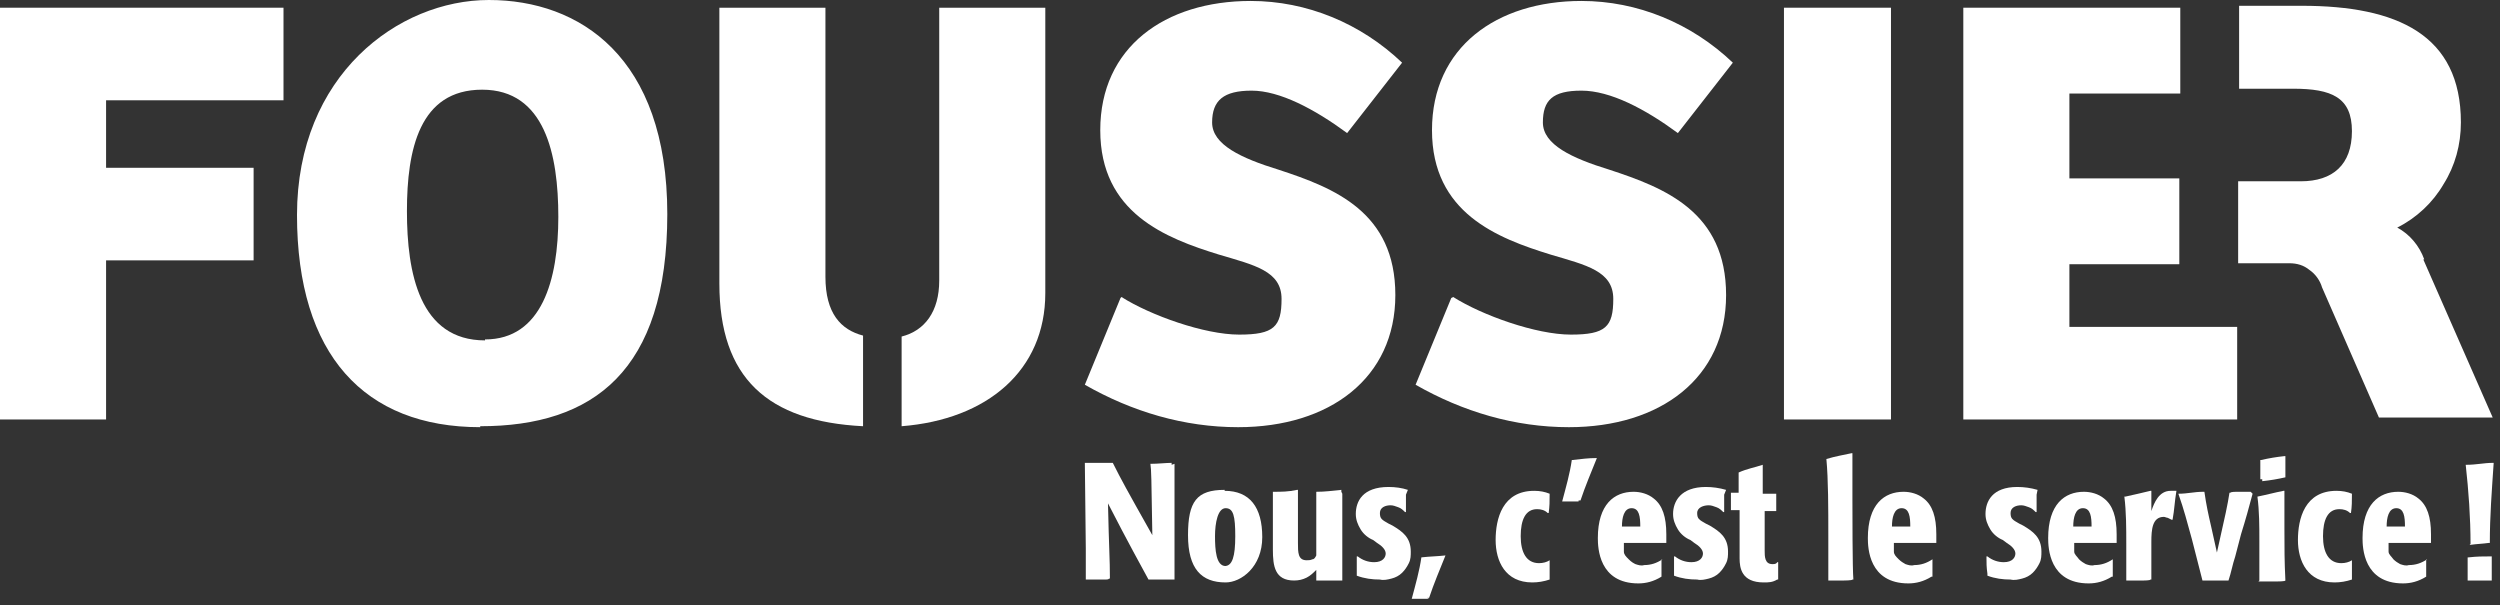
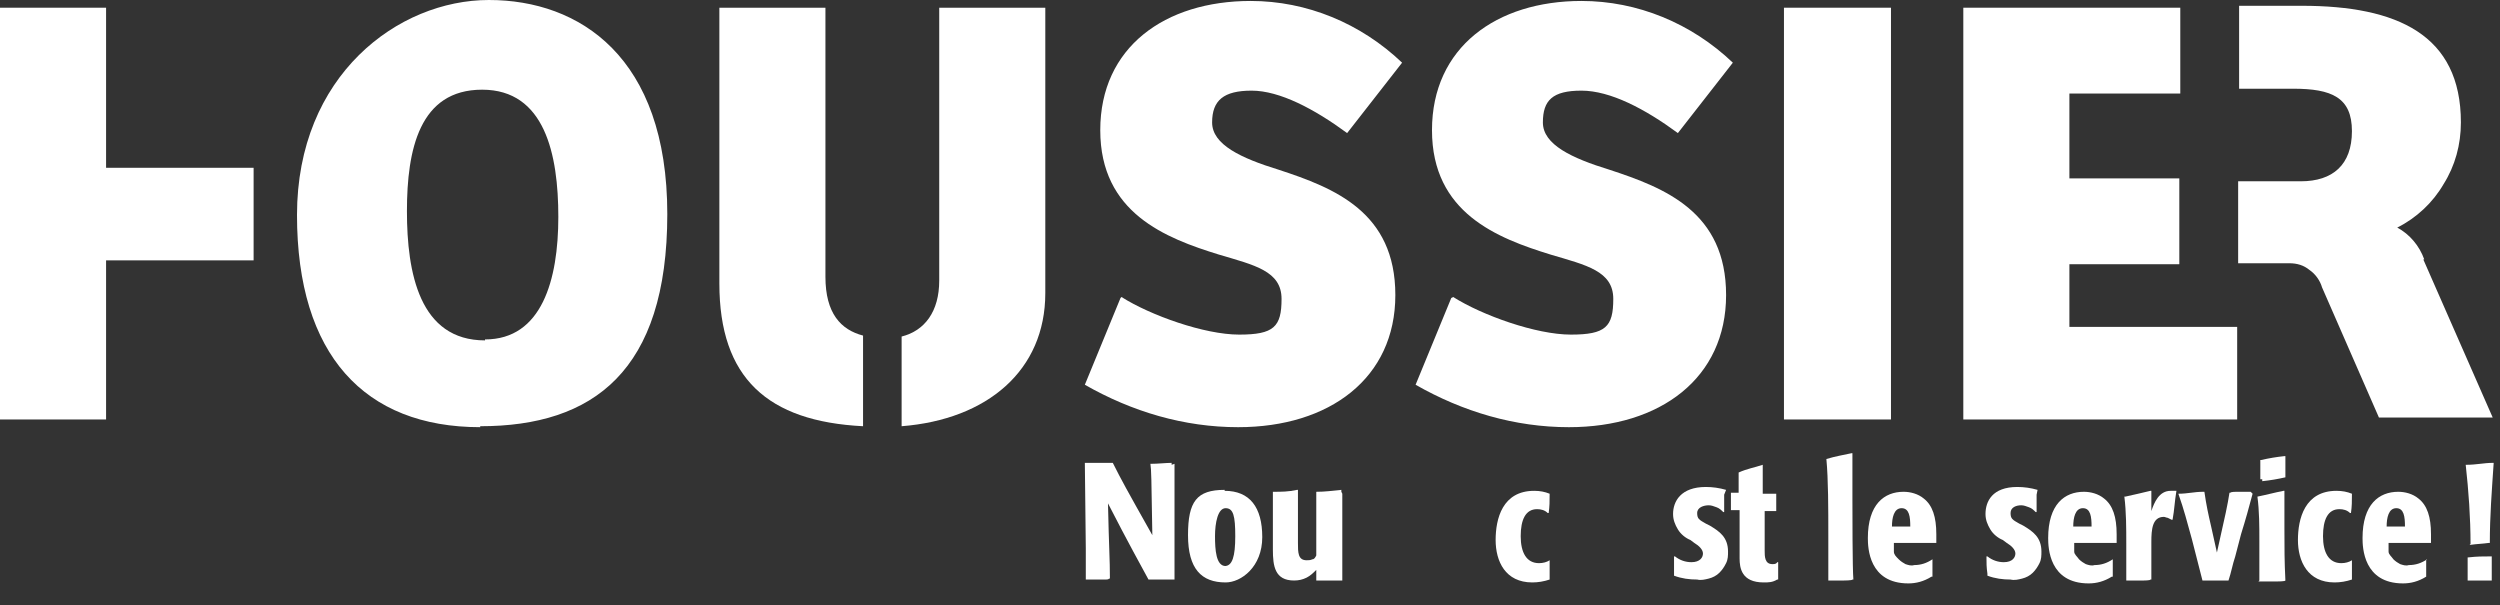
<svg xmlns="http://www.w3.org/2000/svg" width="190" height="46" viewBox="0 0 190 46" fill="none">
  <rect x="0" y="0" width="190" height="46" fill="#333333" stroke="none" />
-   <path d="M21.546 0.586V7.622H8.062V12.752H19.274V19.788H8.062V31.88H0V0.586H21.546Z" fill="white" />
+   <path d="M21.546 0.586H8.062V12.752H19.274V19.788H8.062V31.88H0V0.586H21.546Z" fill="white" />
  <path d="M36.497 32.466C27.702 32.466 22.572 26.97 22.572 16.343C22.572 5.716 30.267 0 37.156 0C44.045 0 50.715 4.324 50.715 16.27C50.715 28.215 45.071 32.393 36.497 32.393V32.466ZM36.863 25.797C41.187 25.797 42.433 21.253 42.433 16.489C42.433 11.726 41.407 6.816 36.643 6.816C31.88 6.816 30.927 11.36 30.927 16.05C30.927 20.74 31.88 25.87 36.863 25.87V25.797Z" fill="white" />
  <path d="M85.233 22.572C87.431 23.965 91.535 25.43 94.174 25.43C96.812 25.43 97.398 24.844 97.398 22.719C97.398 20.594 95.346 20.154 92.635 19.348C88.604 18.102 83.62 16.196 83.62 9.894C83.62 3.591 88.531 0.073 95.053 0.073C99.304 0.073 103.408 1.759 106.559 4.764L102.382 10.114C99.89 8.281 97.252 6.889 95.126 6.889C93.001 6.889 92.121 7.622 92.121 9.307C92.121 10.993 94.32 12.019 97.178 12.899C101.429 14.291 106.046 16.123 106.046 22.426C106.046 28.728 101.063 32.466 94.1 32.466C89.996 32.466 86.039 31.294 82.448 29.241L85.159 22.646L85.233 22.572Z" fill="white" />
  <path d="M110.443 22.572C112.642 23.965 116.746 25.43 119.384 25.43C122.023 25.43 122.609 24.844 122.609 22.719C122.609 20.594 120.557 20.154 117.845 19.348C113.814 18.102 108.831 16.196 108.831 9.894C108.831 3.591 113.741 0.073 120.19 0.073C124.441 0.073 128.545 1.759 131.696 4.764L127.519 10.114C125.027 8.281 122.389 6.889 120.19 6.889C117.992 6.889 117.259 7.622 117.259 9.307C117.259 10.993 119.457 12.019 122.316 12.899C126.566 14.291 131.183 16.123 131.183 22.426C131.183 28.728 126.2 32.466 119.238 32.466C115.134 32.466 111.176 31.294 107.585 29.241L110.297 22.646L110.443 22.572Z" fill="white" />
  <path d="M135.581 31.88V0.586H143.715V31.88H135.581Z" fill="white" />
  <path d="M149.139 0.586H165.702V7.109H157.274V13.558H165.628V20.081H157.274V24.844H170.025V31.88H149.212V0.586H149.139Z" fill="white" />
  <path d="M184.243 19.714C183.877 18.688 183.144 17.809 182.191 17.296C183.657 16.563 184.903 15.39 185.709 13.998C186.588 12.605 187.028 10.993 187.028 9.307C187.028 2.638 182.191 0.44 174.936 0.44H170.172V6.742H174.276C177.208 6.742 178.747 7.402 178.747 9.967C178.747 12.532 177.281 13.778 174.862 13.778H170.099V20.007H173.983C174.569 20.007 175.082 20.154 175.522 20.52C175.962 20.814 176.328 21.326 176.475 21.84L180.799 31.733H189.446L184.17 19.714H184.243Z" fill="white" />
  <path d="M71.381 0.586V21.326C71.381 23.672 70.282 25.137 68.523 25.577V32.393C75.046 31.88 79.443 28.142 79.443 22.279V0.586H71.308H71.381Z" fill="white" />
  <path d="M65.592 25.504C63.906 25.064 62.733 23.818 62.733 21.033V0.586H54.672V21.546C54.672 28.729 58.336 32.026 65.592 32.393V25.504Z" fill="white" />
  <path d="M89.263 35.251V39.721C89.263 41.407 89.263 42.506 89.263 44.045H87.285C86.772 43.093 85.746 41.261 84.207 38.256C84.28 41.7 84.353 42.433 84.353 43.972H84.28C84.28 44.045 84.06 44.045 84.06 44.045H82.521C82.521 43.166 82.521 42.506 82.521 41.7C82.521 40.894 82.448 35.837 82.448 35.178H83.034C83.547 35.178 83.987 35.178 84.5 35.178H84.573C85.233 36.497 85.599 37.156 87.578 40.674C87.504 36.204 87.504 35.764 87.431 35.251C88.017 35.251 88.604 35.178 89.043 35.178V35.324L89.263 35.251Z" fill="white" />
  <path d="M93.074 37.303C94.98 37.303 95.932 38.549 95.932 40.821C95.932 43.093 94.32 44.265 93.147 44.265C91.315 44.265 90.289 43.239 90.289 40.674C90.289 38.109 90.949 37.23 93.074 37.23V37.303ZM93.074 43.019C93.661 43.019 93.88 42.286 93.88 40.748C93.88 39.208 93.734 38.622 93.147 38.622C92.561 38.622 92.341 39.721 92.341 40.748C92.341 41.773 92.415 43.019 93.147 43.019H93.074Z" fill="white" />
  <path d="M102.015 37.523C102.015 38.402 102.015 39.062 102.015 39.941C102.015 41.48 102.015 42.726 102.015 44.119H100.037V43.312C99.817 43.532 99.597 43.752 99.304 43.899C99.01 44.045 98.717 44.119 98.351 44.119C96.885 44.119 96.739 43.019 96.739 41.773V39.428C96.739 38.695 96.739 38.182 96.739 37.376C97.398 37.376 97.911 37.376 98.571 37.23H98.644V41.261C98.644 41.993 98.644 42.58 99.304 42.58C99.45 42.58 99.597 42.58 99.743 42.506C99.89 42.506 99.963 42.36 100.037 42.213V41.334C100.037 40.015 100.037 38.036 100.037 37.376C100.696 37.376 101.209 37.303 101.942 37.23V37.376L102.015 37.523Z" fill="white" />
-   <path d="M106.852 37.596V38.915H106.779C106.632 38.769 106.486 38.622 106.266 38.549C106.046 38.476 105.899 38.402 105.68 38.402C105.313 38.402 104.873 38.549 104.873 38.989C104.873 39.428 105.02 39.502 105.533 39.795L105.826 39.941C106.559 40.381 107.219 40.821 107.219 41.92C107.219 42.213 107.219 42.506 107.072 42.8C106.925 43.093 106.779 43.312 106.559 43.532C106.339 43.752 106.046 43.899 105.753 43.972C105.46 44.045 105.167 44.119 104.873 44.045C104.287 44.045 103.701 43.972 103.115 43.752V43.606C103.115 43.093 103.115 42.8 103.115 42.286H103.188C103.554 42.58 103.994 42.726 104.434 42.726C105.093 42.726 105.313 42.36 105.313 42.067C105.313 41.773 105.02 41.48 104.654 41.261L104.36 41.041C103.994 40.894 103.628 40.601 103.408 40.234C103.188 39.868 103.041 39.502 103.041 39.062C103.041 38.109 103.554 37.01 105.533 37.01C106.046 37.01 106.559 37.083 106.999 37.23L106.852 37.596Z" fill="white" />
-   <path d="M108.611 45.511H107.292C107.585 44.412 107.878 43.386 108.025 42.36C108.684 42.286 109.197 42.286 109.857 42.213C109.417 43.312 108.977 44.339 108.611 45.438H108.464L108.611 45.511Z" fill="white" />
  <path d="M117.772 44.045C117.332 44.192 116.892 44.265 116.453 44.265C114.401 44.265 113.668 42.653 113.668 41.041C113.668 39.428 114.181 37.303 116.599 37.303C117.039 37.303 117.405 37.376 117.772 37.523C117.772 38.109 117.772 38.476 117.699 38.989H117.625C117.405 38.769 117.112 38.696 116.819 38.696C115.94 38.696 115.573 39.502 115.573 40.748C115.573 41.993 116.013 42.8 116.966 42.8C117.259 42.8 117.552 42.726 117.772 42.58C117.772 43.093 117.772 43.386 117.772 43.899V44.045Z" fill="white" />
-   <path d="M119.971 38.109C119.531 38.109 119.164 38.109 118.725 38.109C119.018 37.01 119.311 35.984 119.458 34.958H119.531C120.19 34.885 120.703 34.811 121.363 34.811C120.923 35.91 120.484 36.937 120.117 38.036H119.971V38.109Z" fill="white" />
-   <path d="M126.273 42.506C126.273 43.019 126.273 43.386 126.273 43.825C125.687 44.192 125.101 44.339 124.514 44.339C121.51 44.339 121.436 41.627 121.436 40.894C121.436 38.329 122.682 37.376 124.148 37.376C124.661 37.376 125.247 37.523 125.687 37.889C126.347 38.402 126.64 39.282 126.64 40.601V41.261H123.415C123.415 41.48 123.415 41.7 123.415 41.92C123.415 42.14 123.562 42.286 123.781 42.506C124.001 42.726 124.148 42.8 124.294 42.873C124.514 42.946 124.734 43.019 124.954 42.946C125.467 42.946 125.907 42.8 126.346 42.506H126.273ZM124.661 40.015C124.661 39.282 124.588 38.622 124.001 38.622C123.415 38.622 123.268 39.355 123.268 40.015H124.661Z" fill="white" />
  <path d="M131.037 37.596C131.037 38.109 131.037 38.402 131.037 38.915H130.964C130.817 38.769 130.67 38.622 130.451 38.549C130.231 38.476 130.084 38.402 129.864 38.402C129.498 38.402 128.985 38.549 128.985 38.989C128.985 39.428 129.131 39.502 129.644 39.795L129.938 39.941C130.67 40.381 131.33 40.821 131.33 41.92C131.33 42.213 131.33 42.506 131.183 42.8C131.037 43.093 130.89 43.312 130.67 43.532C130.451 43.752 130.157 43.899 129.864 43.972C129.571 44.045 129.278 44.119 128.985 44.045C128.399 44.045 127.812 43.972 127.226 43.752V43.606C127.226 43.093 127.226 42.8 127.226 42.286H127.299C127.666 42.58 128.105 42.726 128.545 42.726C129.205 42.726 129.425 42.36 129.425 42.067C129.425 41.773 129.131 41.48 128.765 41.261L128.472 41.041C128.105 40.894 127.739 40.601 127.519 40.234C127.299 39.868 127.153 39.502 127.153 39.062C127.153 38.109 127.739 37.01 129.644 37.01C130.157 37.01 130.67 37.083 131.183 37.23L131.037 37.596Z" fill="white" />
  <path d="M134.115 38.842V41.847C134.115 42.286 134.115 42.873 134.701 42.873C134.848 42.873 134.994 42.873 135.068 42.726H135.141C135.141 43.239 135.141 43.532 135.141 44.045H135.068C134.701 44.265 134.408 44.265 134.042 44.265C132.356 44.265 132.209 43.166 132.209 42.433V38.769H131.55C131.55 38.256 131.55 37.889 131.55 37.45H132.136V35.91C132.796 35.617 133.309 35.544 133.968 35.324C133.968 36.204 133.968 36.717 133.968 37.523H134.994C134.994 37.963 134.994 38.402 134.994 38.842H134.042H134.115Z" fill="white" />
  <path d="M138.952 44.119C138.952 42.873 138.952 41.92 138.952 40.674C138.952 38.696 138.952 36.424 138.805 34.885C139.538 34.665 140.051 34.591 140.711 34.445H140.784V37.963C140.784 38.842 140.784 43.239 140.857 44.045H140.784C140.784 44.119 140.124 44.119 140.124 44.119C139.611 44.119 139.318 44.119 138.805 44.119H138.732H138.952Z" fill="white" />
  <path d="M146.867 42.506C146.867 43.019 146.867 43.386 146.867 43.825H146.794C146.207 44.192 145.621 44.339 145.035 44.339C142.03 44.339 141.957 41.627 141.957 40.894C141.957 38.329 143.202 37.376 144.668 37.376C145.181 37.376 145.768 37.523 146.207 37.889C146.867 38.402 147.16 39.282 147.16 40.601V41.261H143.935C143.935 41.48 143.935 41.7 143.935 41.92C143.935 42.14 144.082 42.286 144.302 42.506C144.448 42.653 144.668 42.8 144.815 42.873C145.035 42.946 145.255 43.019 145.474 42.946C145.987 42.946 146.427 42.8 146.867 42.506ZM145.181 40.015C145.181 39.282 145.108 38.622 144.522 38.622C143.935 38.622 143.789 39.355 143.789 40.015H145.181Z" fill="white" />
  <path d="M154.782 37.596V38.915H154.708C154.562 38.769 154.415 38.622 154.195 38.549C153.976 38.476 153.829 38.402 153.609 38.402C153.243 38.402 152.803 38.549 152.803 38.989C152.803 39.428 152.95 39.502 153.463 39.795L153.756 39.941C154.489 40.381 155.148 40.821 155.148 41.92C155.148 42.213 155.148 42.506 155.002 42.8C154.855 43.093 154.708 43.312 154.489 43.532C154.269 43.752 153.976 43.899 153.682 43.972C153.389 44.045 153.096 44.119 152.803 44.045C152.217 44.045 151.63 43.972 151.044 43.752V43.606C150.971 43.093 150.971 42.8 150.971 42.286H151.044C151.411 42.58 151.85 42.726 152.29 42.726C152.95 42.726 153.169 42.36 153.169 42.067C153.169 41.773 152.876 41.48 152.51 41.261L152.217 41.041C151.85 40.894 151.484 40.601 151.264 40.234C151.044 39.868 150.898 39.502 150.898 39.062C150.898 38.109 151.411 37.01 153.316 37.01C153.829 37.01 154.342 37.083 154.855 37.23L154.782 37.596Z" fill="white" />
  <path d="M160.571 42.506C160.571 43.019 160.571 43.386 160.571 43.825H160.498C159.912 44.192 159.326 44.339 158.739 44.339C155.734 44.339 155.661 41.627 155.661 40.894C155.661 38.329 156.907 37.376 158.373 37.376C158.886 37.376 159.472 37.523 159.912 37.889C160.571 38.402 160.865 39.282 160.865 40.601V41.261H157.64C157.64 41.48 157.64 41.7 157.64 41.92C157.64 42.14 157.86 42.286 158.006 42.506C158.153 42.653 158.373 42.8 158.519 42.873C158.739 42.946 158.959 43.019 159.179 42.946C159.692 42.946 160.132 42.8 160.571 42.506ZM158.959 40.015C158.959 39.282 158.886 38.622 158.3 38.622C157.713 38.622 157.567 39.355 157.567 40.015H158.959Z" fill="white" />
  <path d="M161.597 44.119C161.597 43.093 161.597 42.36 161.597 41.334C161.597 40.161 161.597 38.915 161.451 37.743H161.524C162.184 37.596 162.843 37.45 163.43 37.303H163.503V38.842C163.723 38.182 164.089 37.303 164.969 37.303C165.115 37.303 165.262 37.303 165.335 37.303H165.408C165.262 38.182 165.262 38.696 165.115 39.502H165.042C165.042 39.502 164.895 39.428 164.749 39.355C164.676 39.355 164.529 39.282 164.456 39.282C163.576 39.282 163.503 40.234 163.503 41.187C163.503 42.14 163.503 43.093 163.503 44.045H163.43C163.43 44.119 162.917 44.119 162.917 44.119H161.451H161.597Z" fill="white" />
  <path d="M171.198 37.523C170.905 38.622 170.685 39.428 170.319 40.601L169.879 42.286C169.659 42.946 169.586 43.459 169.366 44.119H167.387L166.581 40.967C166.215 39.648 165.995 38.769 165.555 37.523C166.288 37.523 166.728 37.376 167.46 37.376H167.534C167.68 38.402 167.827 39.062 168.047 40.015L168.486 41.993C169.146 39.062 169.293 38.402 169.439 37.45H169.512C169.512 37.376 169.952 37.376 169.952 37.376H171.051L171.198 37.523Z" fill="white" />
  <path d="M171.711 44.119C171.711 43.019 171.711 42.213 171.711 41.114C171.711 40.015 171.711 38.842 171.564 37.743C172.297 37.596 172.81 37.45 173.543 37.303H173.616C173.616 38.402 173.616 39.135 173.616 40.161C173.616 41.627 173.616 42.653 173.69 44.119C173.69 44.192 173.03 44.192 173.03 44.192C172.517 44.192 172.224 44.192 171.711 44.192H171.638L171.711 44.119ZM171.784 36.424V36.057C171.784 35.617 171.784 35.398 171.784 34.958H171.858C172.517 34.811 172.957 34.738 173.616 34.665H173.69V36.277C173.03 36.424 172.59 36.497 171.931 36.57V36.424H171.784Z" fill="white" />
  <path d="M178.747 44.045C178.307 44.192 177.867 44.265 177.427 44.265C175.375 44.265 174.643 42.653 174.643 41.041C174.643 39.428 175.156 37.303 177.574 37.303C178.014 37.303 178.38 37.376 178.747 37.523C178.747 38.109 178.747 38.476 178.673 38.989H178.6C178.38 38.769 178.087 38.696 177.794 38.696C176.914 38.696 176.548 39.502 176.548 40.748C176.548 41.993 176.988 42.8 177.94 42.8C178.234 42.8 178.527 42.726 178.747 42.58C178.747 43.093 178.747 43.386 178.747 43.899V44.045Z" fill="white" />
  <path d="M184.39 42.506C184.39 43.019 184.39 43.386 184.39 43.825C183.803 44.192 183.217 44.339 182.631 44.339C179.626 44.339 179.553 41.627 179.553 40.894C179.553 38.329 180.799 37.376 182.264 37.376C182.777 37.376 183.364 37.523 183.803 37.889C184.463 38.402 184.756 39.282 184.756 40.601V41.261H181.531C181.531 41.48 181.531 41.7 181.531 41.92C181.531 42.14 181.751 42.286 181.898 42.506C182.044 42.653 182.264 42.8 182.411 42.873C182.631 42.946 182.851 43.019 183.07 42.946C183.583 42.946 184.023 42.8 184.463 42.506H184.536H184.39ZM182.777 40.015C182.777 39.282 182.704 38.622 182.118 38.622C181.531 38.622 181.385 39.355 181.385 40.015H182.777Z" fill="white" />
  <path d="M187.761 41.334C187.761 39.355 187.614 37.303 187.394 35.324H187.468C188.201 35.324 188.787 35.178 189.446 35.178H189.52C189.373 37.376 189.227 39.209 189.227 41.261H189.153C188.64 41.334 188.274 41.334 187.761 41.407H187.688L187.761 41.334ZM187.541 44.119V42.36H187.614C188.274 42.286 188.714 42.286 189.3 42.286H189.373V44.119H189.3C188.64 44.119 188.201 44.119 187.614 44.119H187.541Z" fill="white" />
</svg>